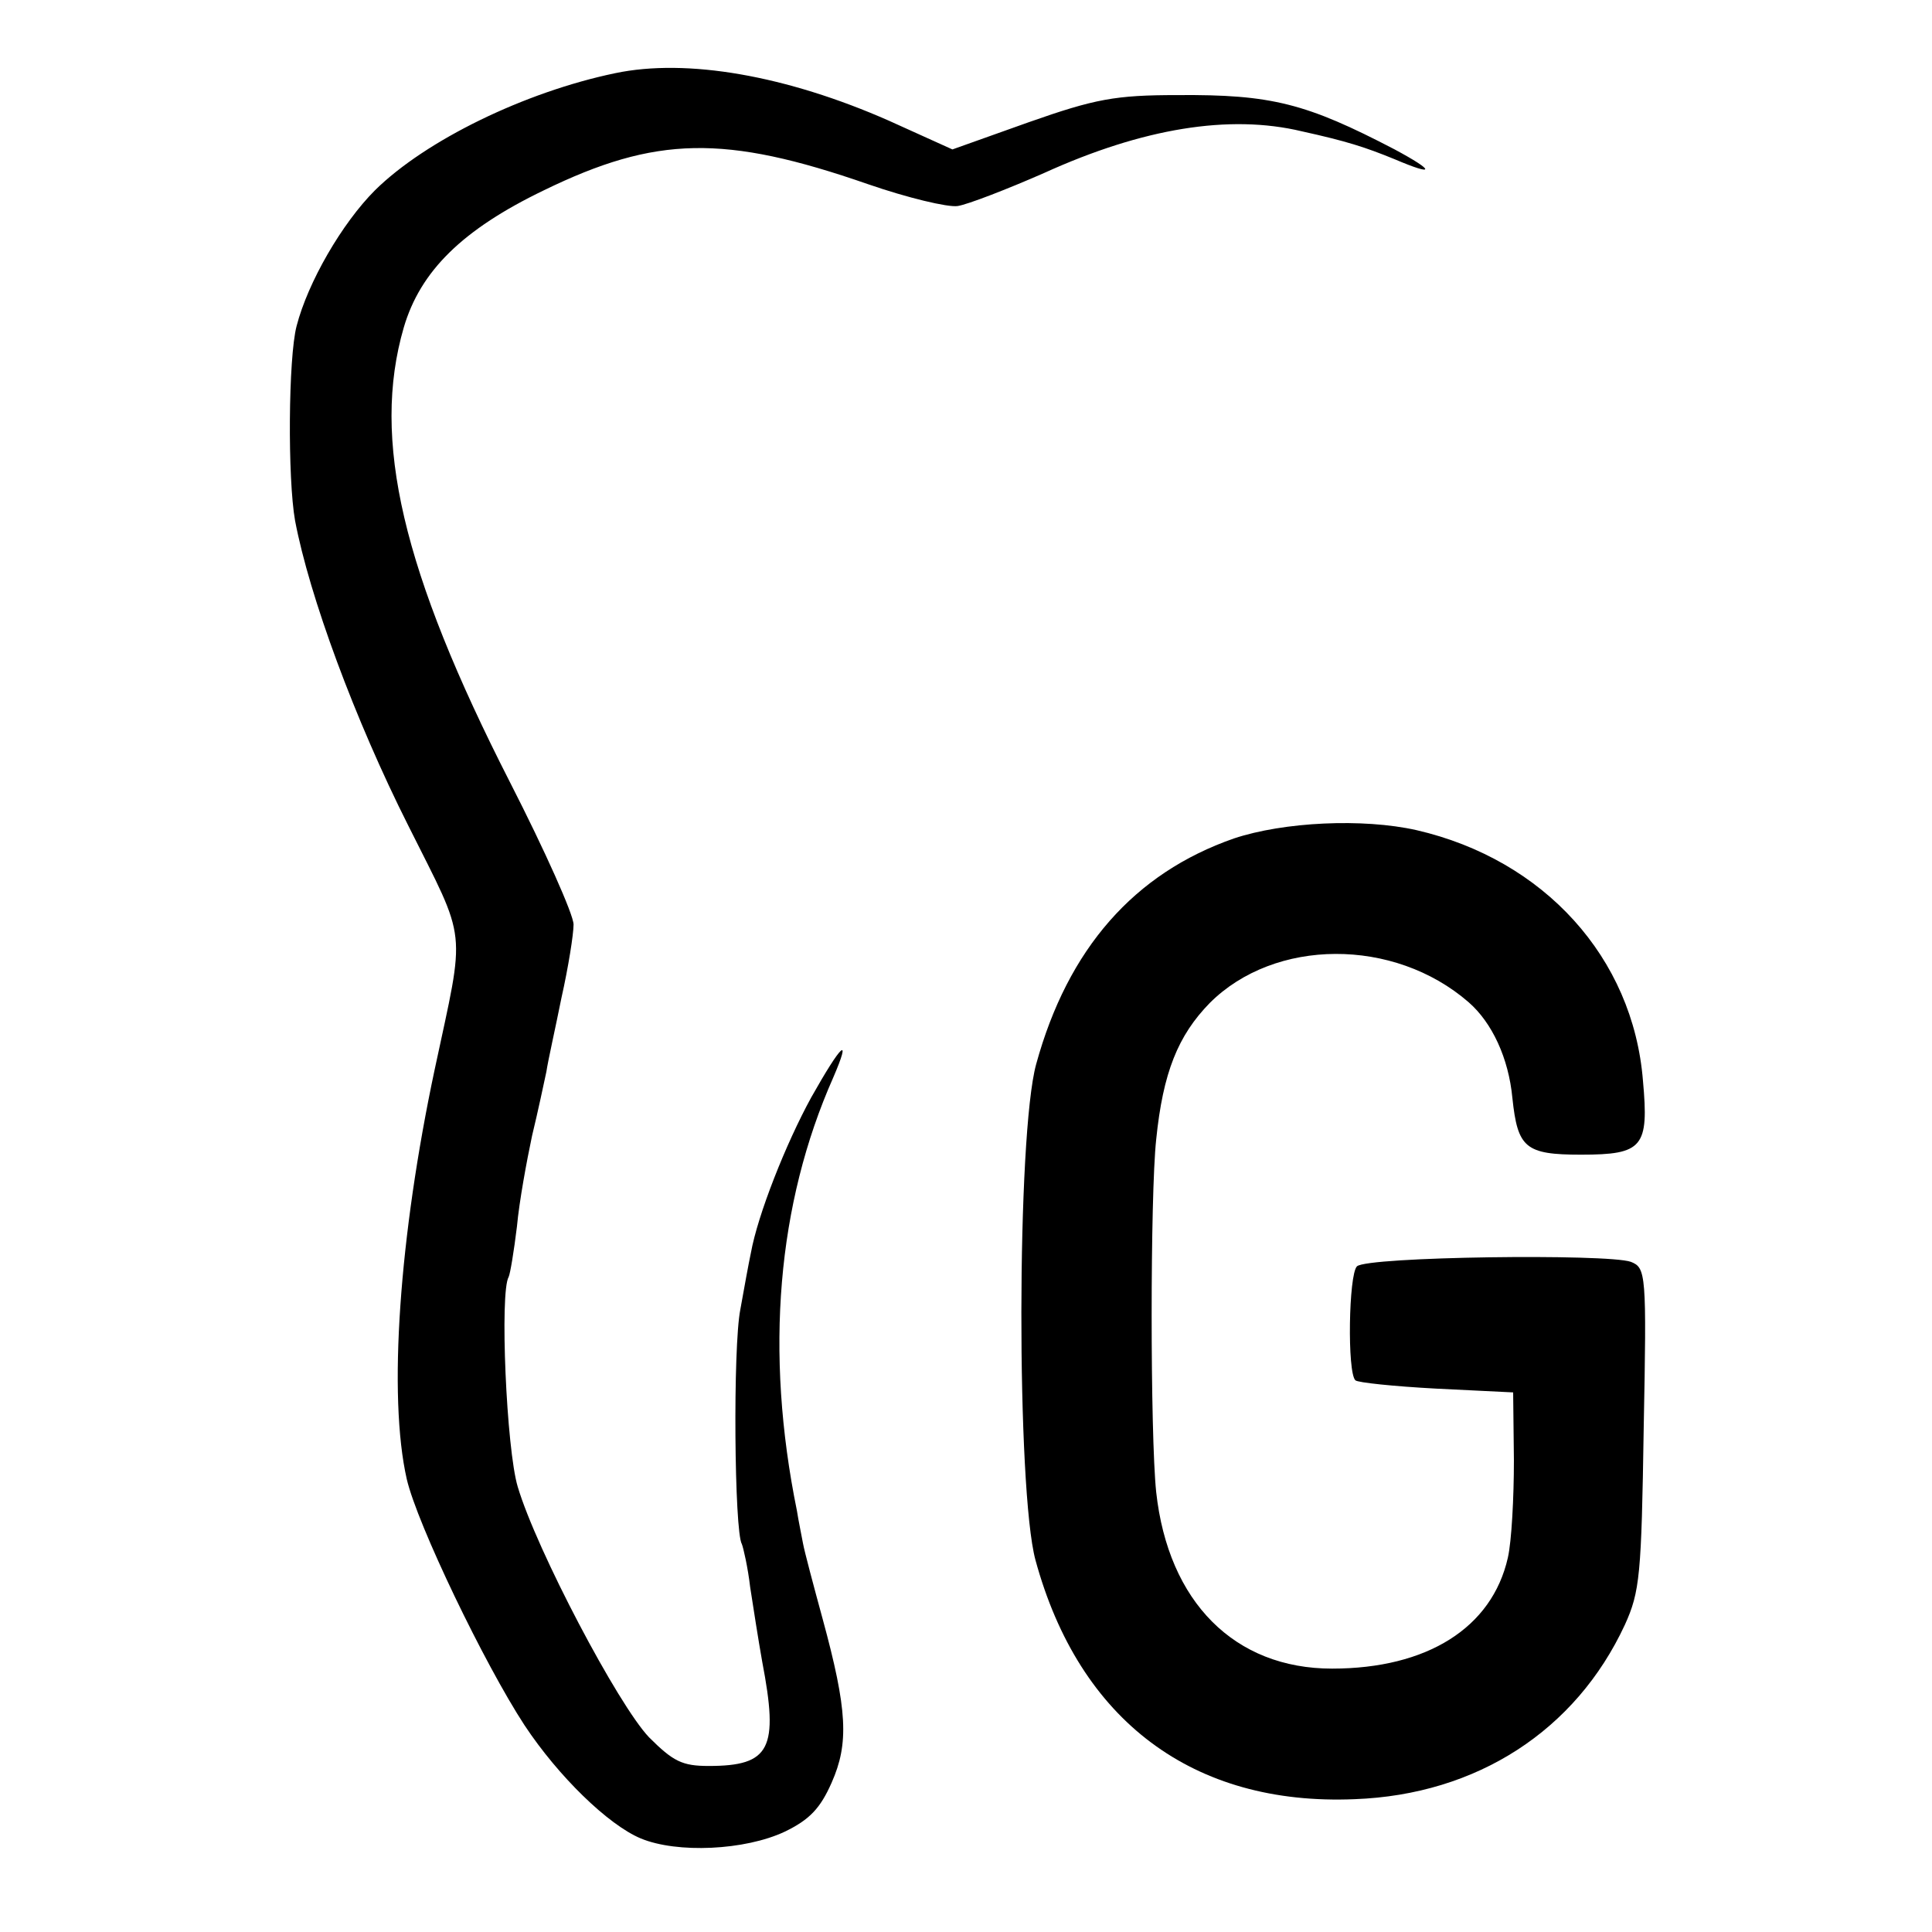
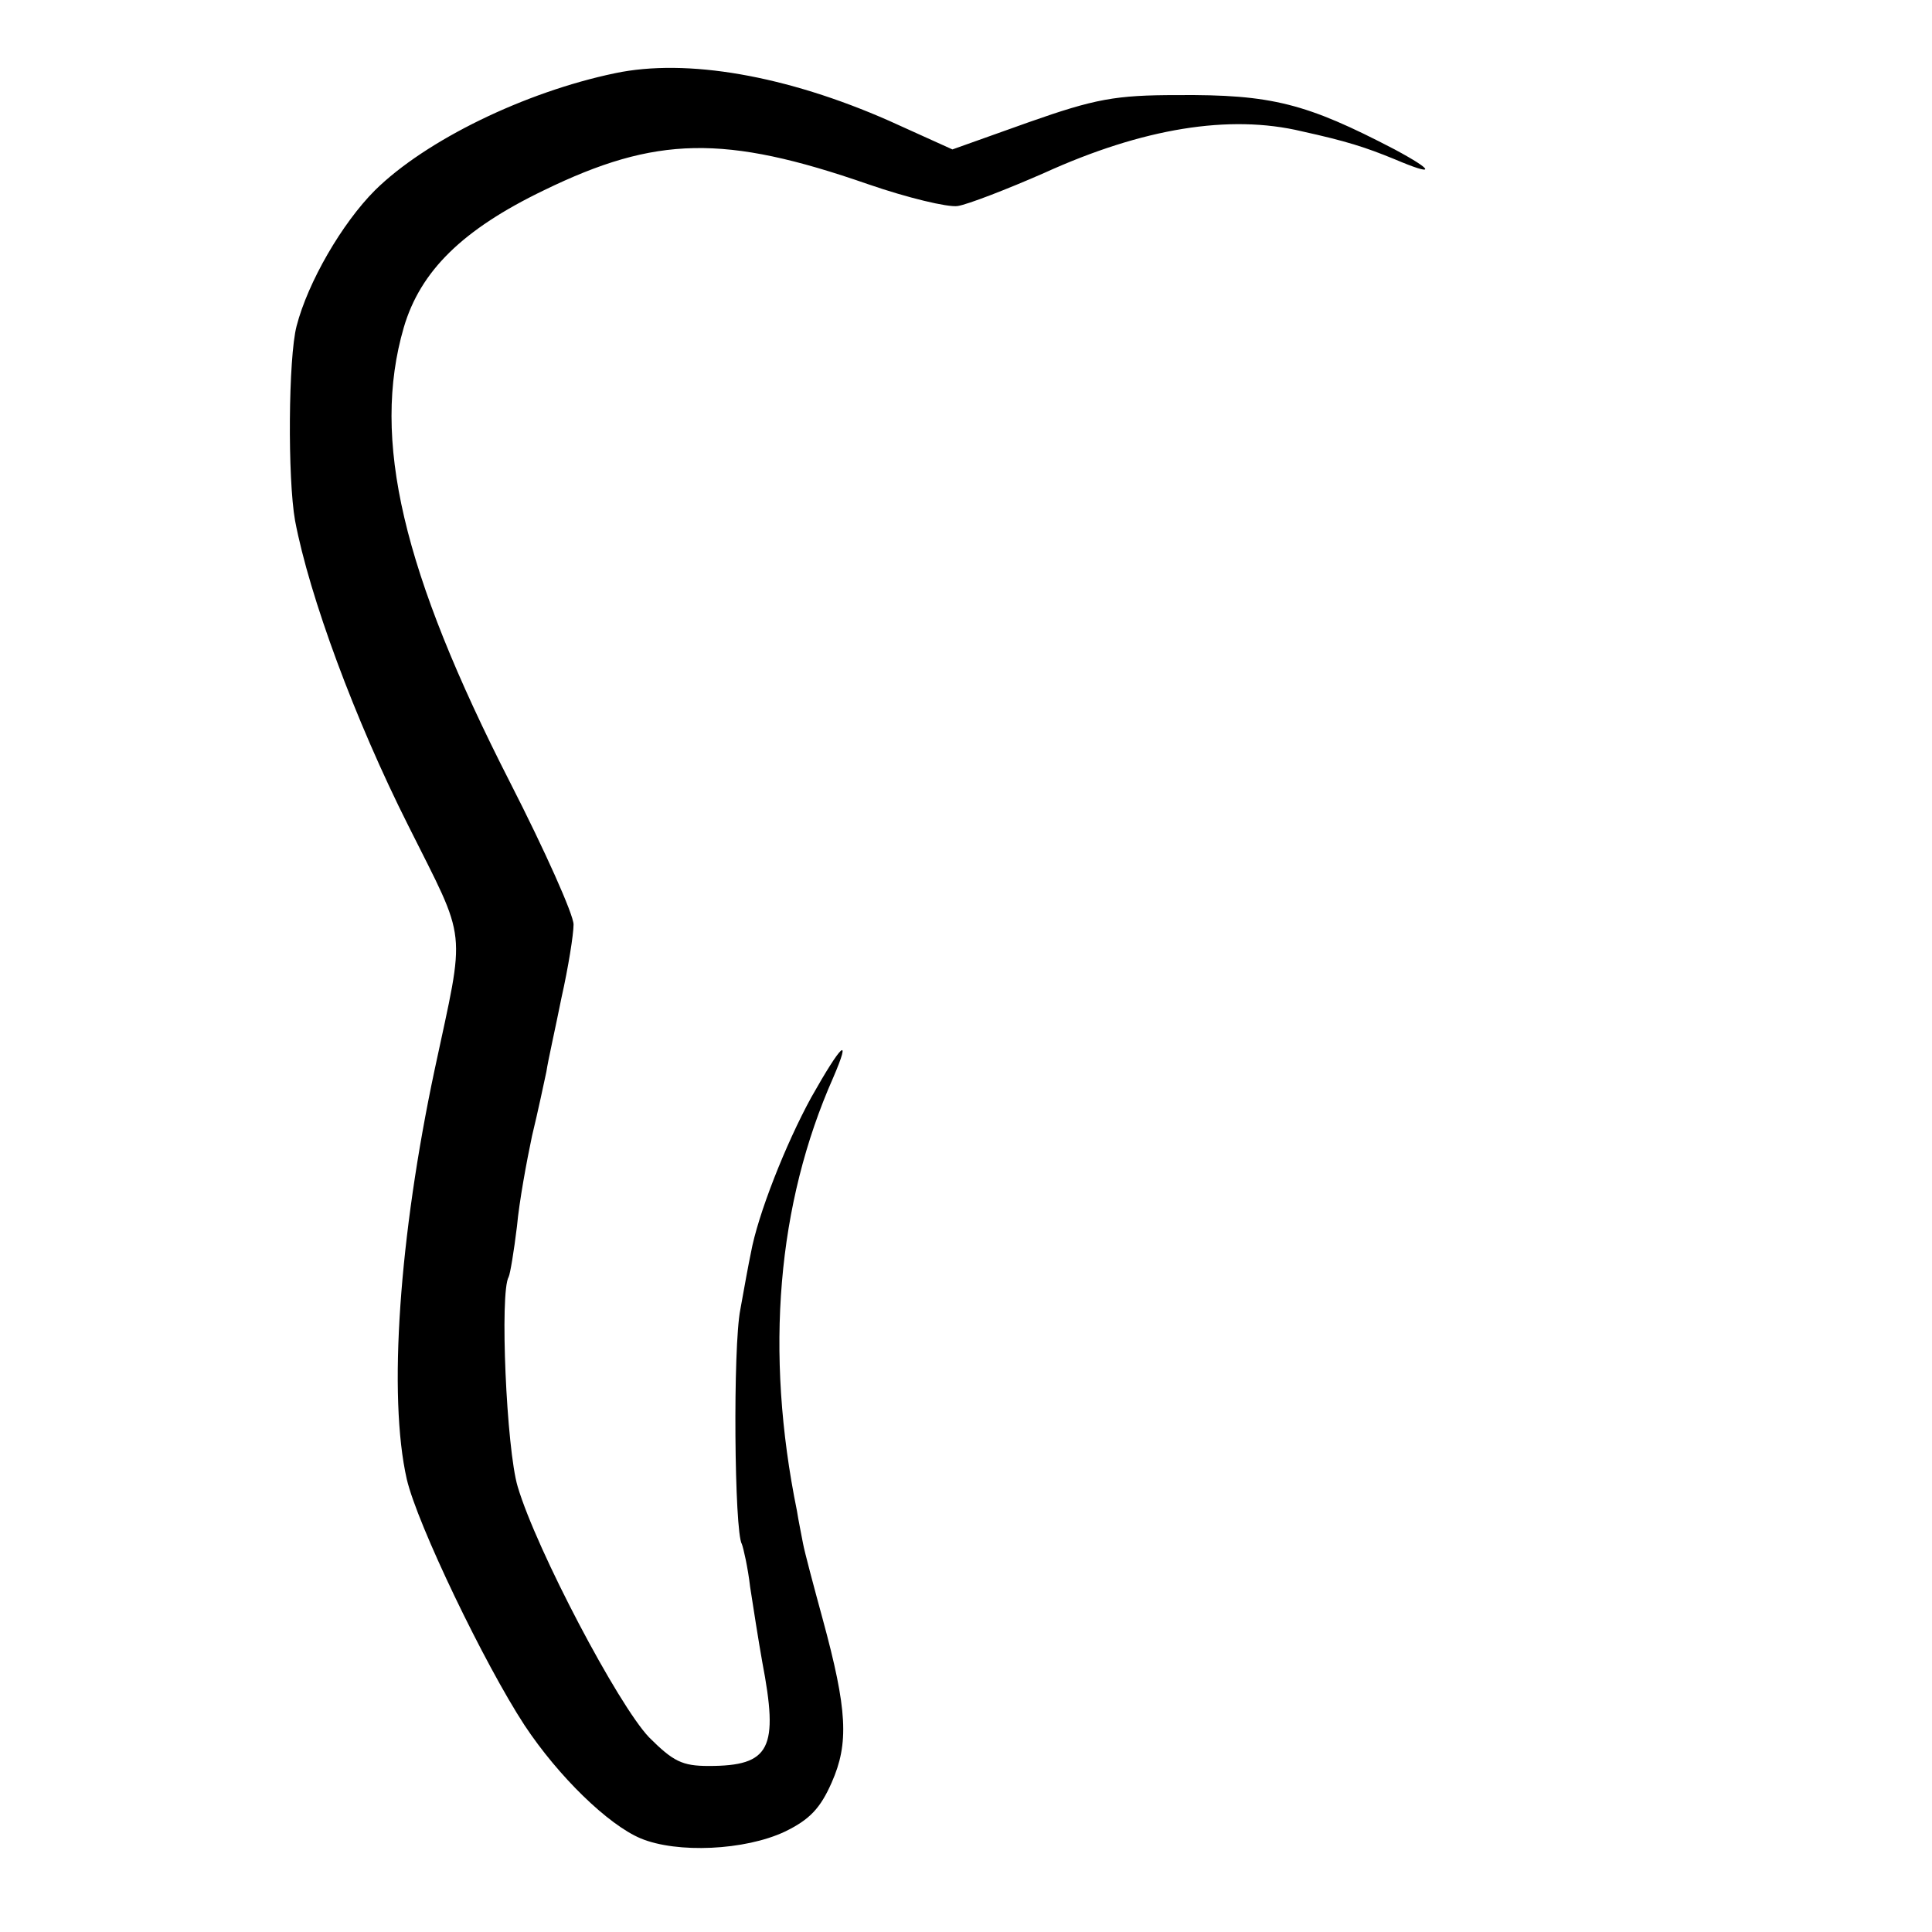
<svg xmlns="http://www.w3.org/2000/svg" version="1.0" width="256pt" height="256pt" viewBox="0 0 256 256" preserveAspectRatio="xMidYMid meet">
  <g transform="translate(0,256) scale(0.1,-0.1)" fill="#000000" stroke="none">
    <path d="M815 2463 c-120 -25 -251 -89 -318 -155 -44 -44 -89 -122 -104 -180 -11 -42 -12 -202 -2 -258 19 -100 79 -263 150 -404 79 -158 76 -131 35 -323 -47 -221 -62 -433 -37 -543 14 -60 103 -245 156 -326 45 -68 111 -132 154 -150 48 -20 138 -16 191 9 33 16 47 31 62 65 23 52 21 96 -12 217 -12 44 -24 89 -26 100 -2 11 -6 30 -8 43 -43 211 -26 407 48 574 25 58 11 45 -29 -26 -34 -62 -71 -156 -80 -206 -3 -14 -9 -47 -14 -75 -10 -50 -8 -295 2 -311 2 -5 8 -31 11 -57 4 -26 11 -71 16 -99 22 -115 11 -138 -71 -138 -35 0 -47 6 -79 38 -41 43 -149 248 -174 332 -15 50 -24 258 -12 278 2 4 7 34 11 67 3 33 13 87 20 120 8 33 16 71 19 85 2 14 12 58 20 98 9 40 16 84 16 97 0 13 -38 98 -84 188 -143 280 -184 455 -141 603 22 75 78 130 186 182 148 72 239 74 429 8 52 -18 106 -31 119 -29 13 2 65 22 115 44 130 59 245 78 341 55 59 -13 84 -21 123 -37 54 -23 54 -16 0 13 -117 61 -163 73 -288 72 -82 0 -109 -5 -197 -36 l-101 -36 -84 38 c-136 60 -268 83 -363 63z" />
-     <path d="M1635 1449 c-132 -46 -220 -146 -262 -299 -26 -94 -26 -564 -1 -657 58 -213 209 -326 423 -317 162 6 293 91 358 231 20 44 22 66 25 261 4 205 3 212 -17 220 -31 11 -350 7 -363 -6 -11 -11 -13 -141 -2 -151 3 -3 51 -8 107 -11 l102 -5 1 -90 c0 -49 -3 -107 -8 -129 -21 -93 -107 -147 -233 -147 -129 0 -217 88 -233 234 -8 77 -8 393 0 467 9 89 29 138 71 181 86 86 244 87 343 1 31 -27 53 -74 58 -127 7 -66 17 -75 91 -75 82 0 90 10 82 98 -13 163 -131 293 -300 332 -71 16 -176 11 -242 -11z" />
  </g>
</svg>